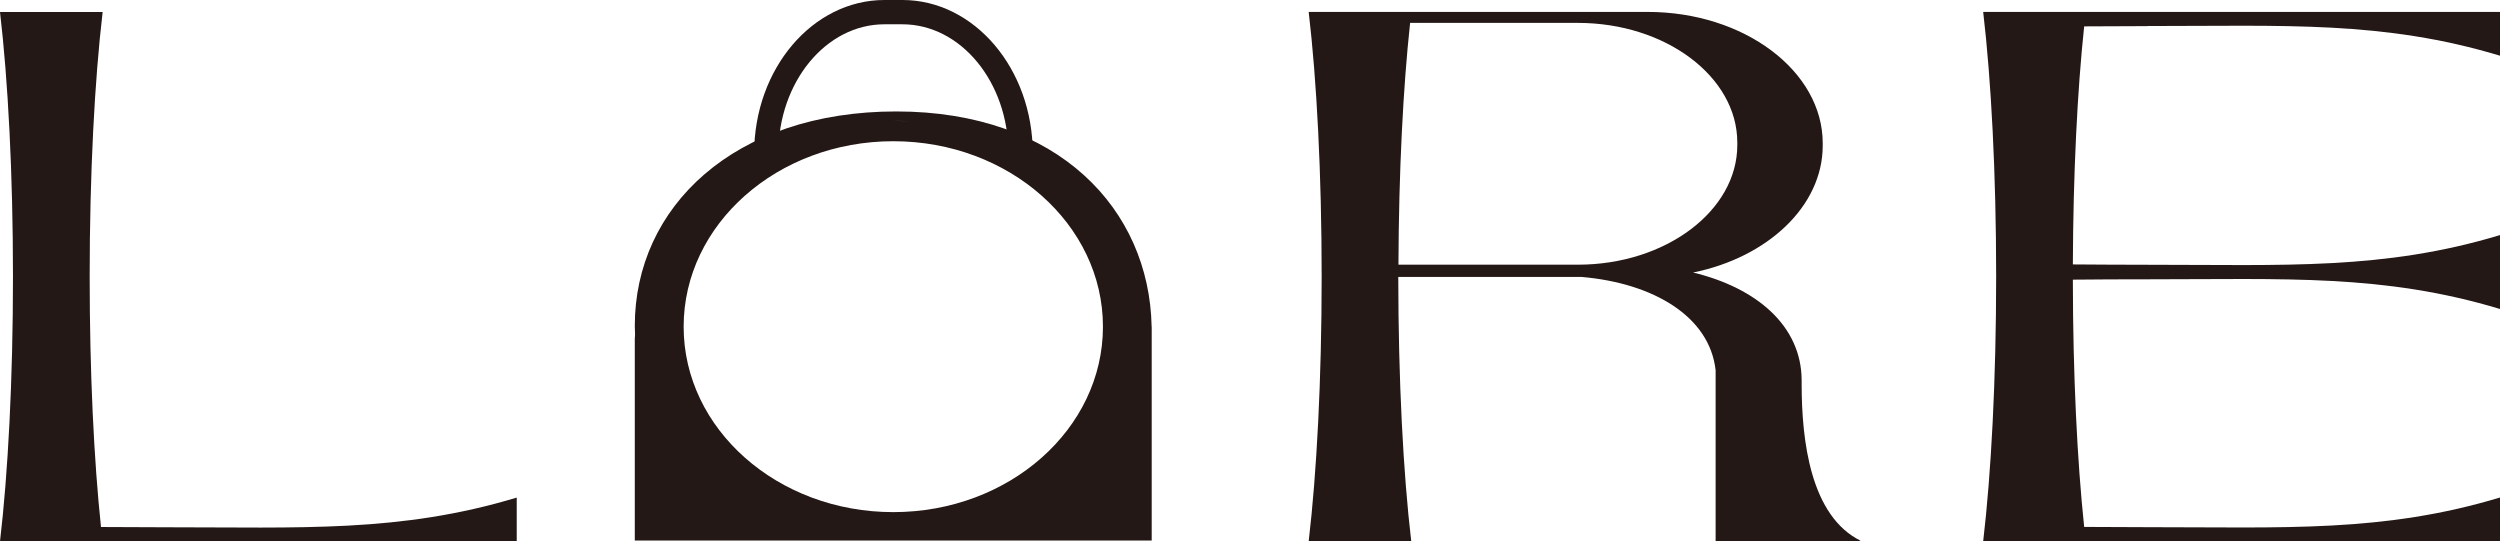
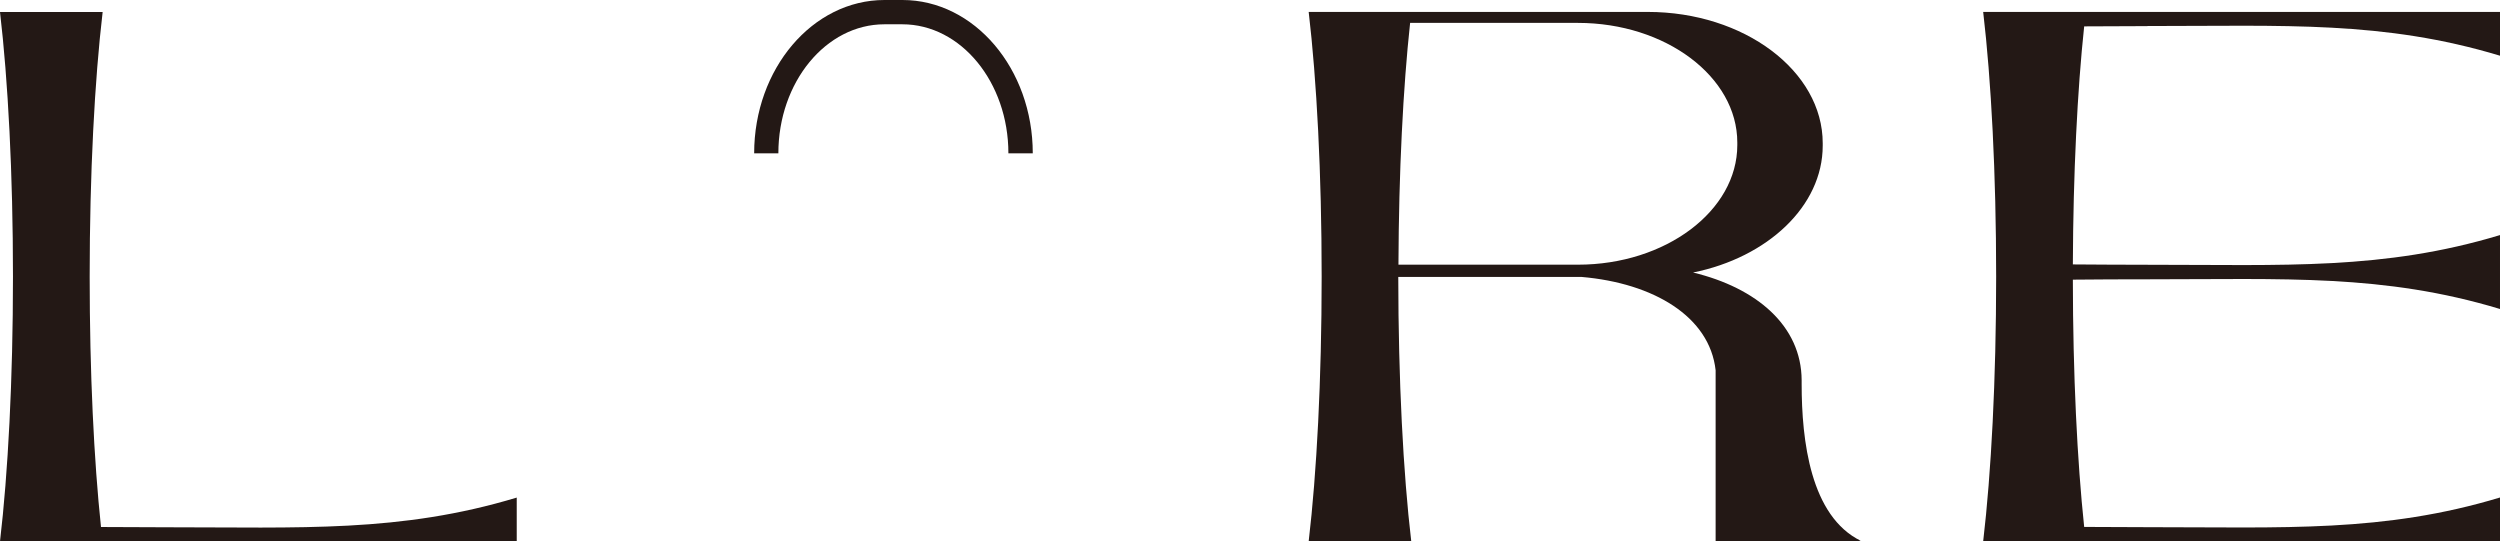
<svg xmlns="http://www.w3.org/2000/svg" id="_圖層_1" data-name="圖層_1" viewBox="0 0 287.14 62.18">
  <defs>
    <style>
      .cls-1 {
        fill: #231815;
      }
    </style>
  </defs>
  <path class="cls-1" d="M246.65,2.99c15.78,0,27.11-.63,40.49,3.41V1.37h-59.36c.92,7.82,1.49,18.56,1.49,30.4s-.57,22.58-1.49,30.4h59.36v-5.03c-13.38,4.04-24.71,3.41-40.49,3.41-2.47,0-4.89-.01-7.27-.03-.8-7.57-1.29-17.5-1.3-28.4,2.8-.03,5.66-.04,8.57-.04,15.78,0,27.11-.63,40.49,3.41v-8.49c-13.38,4.04-24.71,3.41-40.49,3.41-2.92,0-5.77-.02-8.57-.04.04-10.48.52-20.02,1.3-27.34,2.38-.02,4.81-.03,7.27-.03Z" />
  <path class="cls-1" d="M18.86,60.56c-2.46,0-4.88-.01-7.26-.03-.81-7.65-1.3-17.72-1.3-28.75,0-11.85.57-22.58,1.49-30.4H0c.92,7.82,1.49,18.56,1.49,30.4s-.57,22.58-1.49,30.4h59.35v-5.03c-13.38,4.04-24.71,3.41-40.49,3.41Z" />
  <path class="cls-1" d="M213.75,62.13c-5.82-2.83-6.82-11.56-6.82-18.01v-.35s0-.06,0-.09h0c-.02-6.26-5.18-10.62-12.47-12.38,8.55-1.73,14.89-7.62,14.89-14.57v-.28c0-8.3-9.04-15.08-20.09-15.08h-38.95c.92,7.82,1.49,18.56,1.49,30.4s-.57,22.58-1.49,30.4h11.78c-.92-7.81-1.48-18.53-1.49-30.36h21.07c8.24.71,14.7,4.54,15.38,10.72v19.64h16.7s-.07-.02-.21-.06c.07,0,.14,0,.21,0ZM181.24,2.63c10.06,0,18.3,6.18,18.3,13.74v.29c0,7.56-8.24,13.74-18.3,13.74h-20.62c.04-10.68.54-20.39,1.34-27.77h19.28Z" />
  <path class="cls-1" d="M118.6,17.61h-2.78c0-8.17-5.46-14.82-12.18-14.82h-2.06c-6.72,0-12.18,6.65-12.18,14.82h-2.78c0-9.71,6.71-17.61,14.97-17.61h2.06c8.25,0,14.97,7.9,14.97,17.61Z" />
  <g>
-     <path class="cls-1" d="M132.27,37.48c-.27-13.38-10.66-24.68-29.33-24.68s-30.03,11.01-30.03,24.62c0,.36.01.71.03,1.06-.02.13-.03.26-.03.39v23.21h59.37v-24.48s0-.08-.01-.13ZM102.72,13.87c.6,0,1.17.03,1.74.08-.59-.05-1.19-.07-1.8-.08.02,0,.04,0,.06,0ZM102.6,58.82c-13.3,0-24.08-9.54-24.08-21.3s10.78-21.3,24.08-21.3,24.08,9.54,24.08,21.3-10.78,21.3-24.08,21.3Z" />
    <path class="cls-1" d="M102.44,57.83s0,0,0,0c-.04,0-.07,0-.11,0,.03,0,.07,0,.1,0Z" />
    <path class="cls-1" d="M102.34,17.14s.07,0,.11,0c0,0,0,0,0,0-.03,0-.07,0-.1,0Z" />
  </g>
</svg>